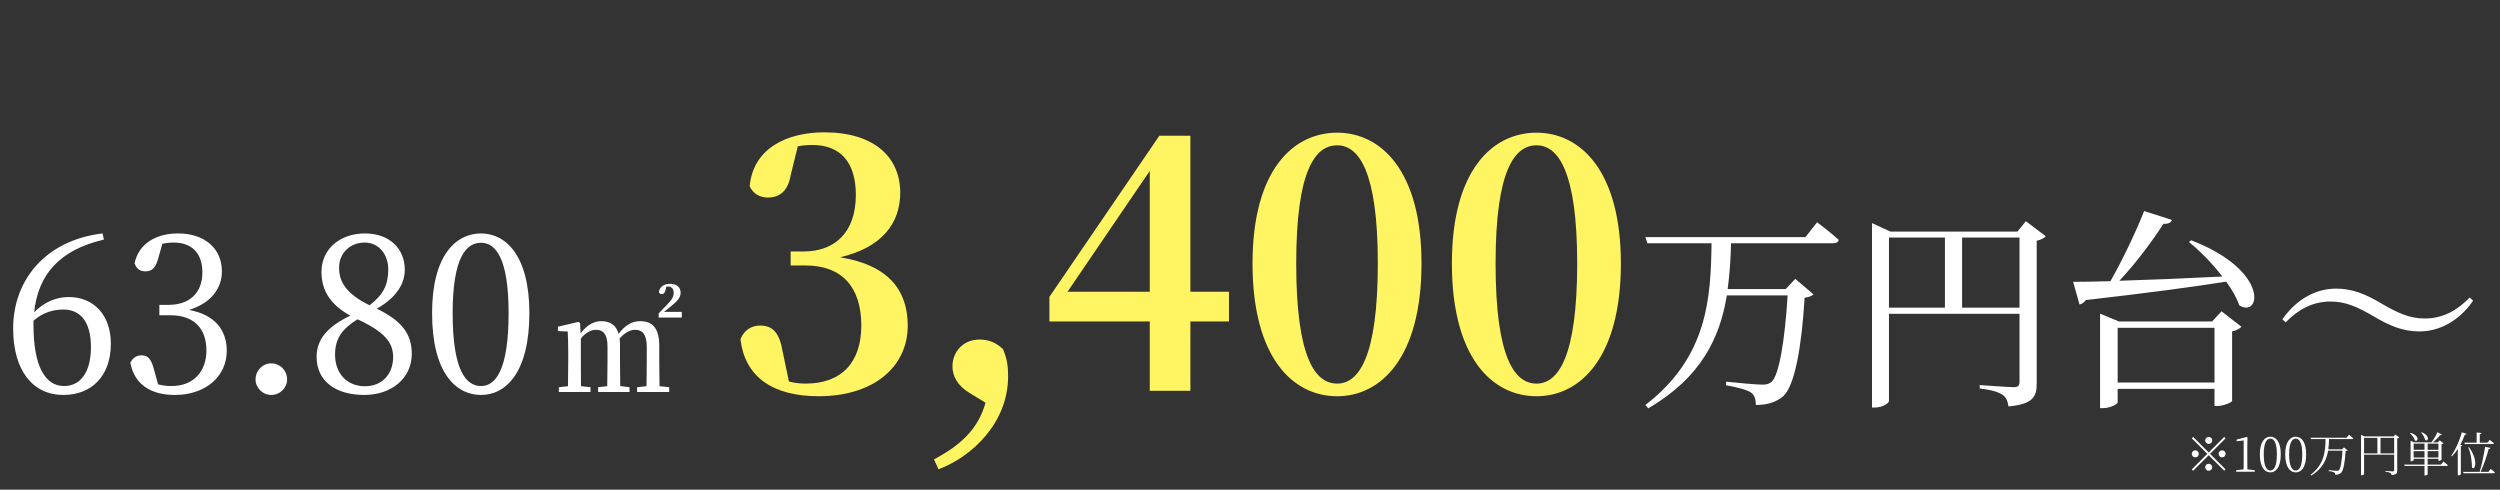
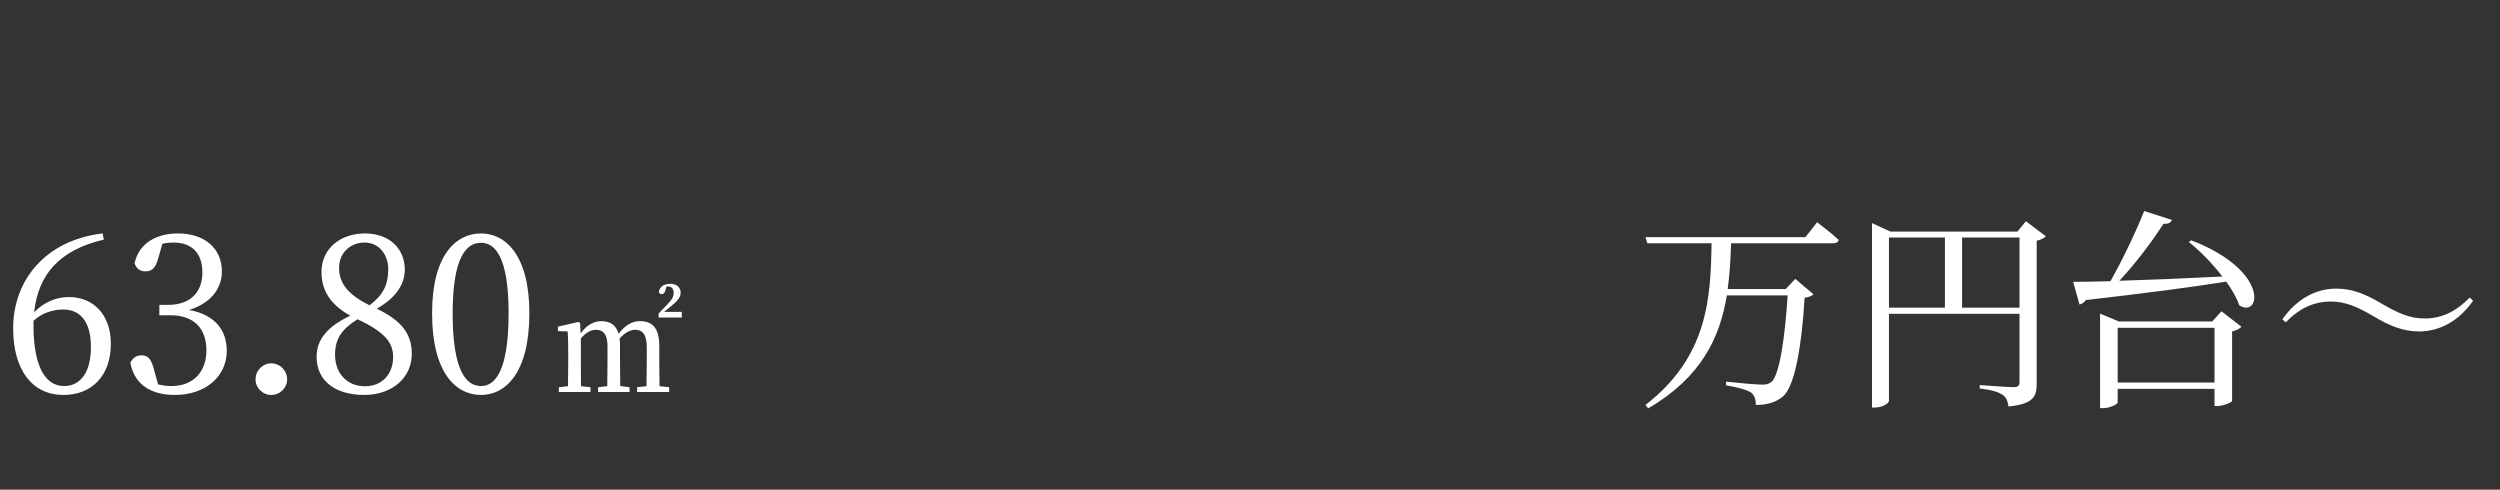
<svg xmlns="http://www.w3.org/2000/svg" width="531" height="104" viewBox="0 0 531 104" fill="none">
  <rect x="0" y="0" width="531" height="104" fill="#333333" stroke="none" />
-   <path d="M169.454 31.081L167.931 37.245C167.351 40.653 165.538 41.958 163.073 41.958C161.405 41.958 159.955 41.161 159.23 39.565C159.955 31.589 166.989 28.108 175.11 28.108C185.697 28.108 191.208 33.402 191.208 40.943C191.208 47.397 187.364 52.545 178.446 54.648C188.815 56.316 192.803 61.754 192.803 69.15C192.803 77.997 185.479 84.16 173.877 84.16C164.088 84.16 158.215 80.027 157.272 72.051C158.07 70.02 159.737 69.15 161.405 69.15C164.088 69.15 165.538 70.528 166.264 74.806L167.569 81.042C168.729 81.332 169.889 81.477 171.122 81.477C178.736 81.477 182.941 76.981 182.941 69.15C182.941 61.029 178.881 56.388 171.122 56.388H167.931V53.415H170.614C177.358 53.415 181.781 49.354 181.781 41.378C181.781 34.417 178.446 30.791 172.572 30.791C171.557 30.791 170.542 30.864 169.454 31.081ZM209.334 85.538L205.999 83.508C203.316 81.912 202.301 79.809 202.301 77.852C202.301 74.661 204.621 72.123 208.029 72.123C209.842 72.123 211.437 72.631 213.033 74.153C213.903 76.184 214.12 77.707 214.12 79.954C214.12 89.744 206.507 96.995 199.328 99.678L198.385 97.575C204.186 94.457 207.739 91.121 209.334 85.538ZM226.735 61.971H244.21V36.302L226.735 61.971ZM261.033 61.971V68.28H252.839V83H244.21V68.28H222.891V63.059L246.24 28.834H252.839V61.971H261.033ZM275.316 55.953C275.316 76.111 279.377 81.477 284.018 81.477C288.514 81.477 292.647 76.039 292.647 55.953C292.647 36.157 288.514 30.864 284.018 30.864C279.377 30.864 275.316 36.085 275.316 55.953ZM284.018 28.181C293.299 28.181 301.928 36.23 301.928 55.953C301.928 75.966 293.299 84.16 284.018 84.16C274.591 84.16 266.035 75.966 266.035 55.953C266.035 36.23 274.591 28.181 284.018 28.181ZM317.662 55.953C317.662 76.111 321.723 81.477 326.364 81.477C330.859 81.477 334.993 76.039 334.993 55.953C334.993 36.157 330.859 30.864 326.364 30.864C321.723 30.864 317.662 36.085 317.662 55.953ZM326.364 28.181C335.645 28.181 344.274 36.23 344.274 55.953C344.274 75.966 335.645 84.16 326.364 84.16C316.937 84.16 308.381 75.966 308.381 55.953C308.381 36.23 316.937 28.181 326.364 28.181Z" fill="#FFF462" />
  <path d="M383.478 50.362L385.954 47.21C385.954 47.21 388.836 49.371 390.546 50.947C390.456 51.442 390.006 51.667 389.376 51.667H367.677C367.587 54.908 367.407 58.15 366.957 61.391H379.292L381.317 59.23L385.189 62.517C384.874 62.832 384.289 63.102 383.298 63.237C382.668 73.861 381.182 81.874 378.796 84.126C377.311 85.386 375.465 86.016 372.944 86.016C372.944 84.936 372.719 83.99 371.954 83.405C371.098 82.775 368.712 82.19 366.596 81.829L366.641 81.064C369.027 81.334 373.124 81.695 374.295 81.695C375.24 81.695 375.69 81.559 376.275 81.109C377.896 79.714 379.112 72.106 379.697 62.742H366.777C365.336 71.61 361.419 80.119 350.075 86.737L349.489 86.016C362.815 75.752 363.355 63.102 363.535 51.667H349.895L349.489 50.362H383.478ZM416.747 65.353H428.947V50.452H416.747V65.353ZM401.216 50.452V65.353H413.101V50.452H401.216ZM430.298 46.985L434.529 50.181C434.214 50.542 433.494 50.947 432.594 51.127V81.469C432.594 84.171 431.918 85.836 426.606 86.331C426.426 85.206 426.156 84.396 425.346 83.855C424.445 83.27 423.095 82.82 420.484 82.505V81.784C420.484 81.784 426.516 82.235 427.687 82.235C428.677 82.235 428.947 81.874 428.947 81.109V66.658H401.216V85.161C401.216 85.656 399.82 86.556 398.244 86.556H397.614V47.39L401.531 49.191H428.497L430.298 46.985ZM449.791 81.244H470.364V69.629H449.791V81.244ZM469.869 68.279L471.85 66.118L476.081 69.404C475.766 69.765 475.091 70.17 474.101 70.395V85.161C474.056 85.476 472.165 86.241 470.949 86.241H470.364V82.595H449.791V85.476C449.791 85.836 448.215 86.692 446.639 86.692H446.054V66.613L450.061 68.279H469.869ZM464.917 51.397L465.412 51.037C482.204 57.52 480.133 67.649 475.631 64.858C475.091 63.282 474.101 61.526 472.84 59.816C465.547 60.986 455.958 62.246 443.038 63.732C442.723 64.227 442.137 64.587 441.687 64.677L440.337 59.861C442.227 59.861 444.929 59.816 448.26 59.725C450.871 55.134 453.707 49.146 455.418 44.824L461.315 46.715C461.135 47.255 460.55 47.615 459.515 47.525C457.309 50.992 453.752 55.809 450.151 59.635C456.228 59.455 463.971 59.14 472.03 58.735C469.914 55.944 467.258 53.288 464.917 51.397ZM504.263 67.243C500.706 65.173 498.23 64.047 495.034 64.047C491.163 64.047 488.101 65.758 485.49 68.459L484.77 67.829C487.831 63.462 491.928 61.301 496.205 61.301C499.536 61.301 502.417 62.427 505.794 64.452C509.35 66.523 511.826 67.649 515.022 67.649C518.894 67.649 521.955 65.893 524.566 63.192L525.287 63.867C522.315 68.189 518.129 70.395 513.852 70.395C510.52 70.395 507.639 69.269 504.263 67.243Z" fill="white" />
  <path d="M7.114 68.13V69.12C7.114 77.674 9.545 81.995 13.597 81.995C16.973 81.995 19.314 79.249 19.314 73.712C19.314 68.22 16.973 65.744 13.462 65.744C11.346 65.744 9.05 66.374 7.114 68.13ZM21.79 49.582L22.061 50.888C12.652 53.093 8.105 58.271 7.249 66.329C9.32 64.213 11.886 63.088 14.588 63.088C19.945 63.088 23.546 66.959 23.546 72.992C23.546 79.924 19.404 83.886 13.462 83.886C6.889 83.886 2.793 78.619 2.793 69.75C2.793 59.576 9.59 51.023 21.79 49.582ZM34.478 51.788L33.667 54.669C33.127 56.695 32.452 57.64 30.876 57.64C29.841 57.64 29.031 57.19 28.581 55.93C29.481 51.653 33.262 49.582 37.809 49.582C43.527 49.582 47.128 52.823 47.128 57.64C47.128 61.422 44.652 64.438 40.15 65.834C45.642 66.824 48.163 70.111 48.163 74.522C48.163 79.924 43.707 83.886 37.134 83.886C32.227 83.886 28.581 81.815 27.68 77.043C28.22 75.963 29.031 75.468 30.066 75.468C31.597 75.468 32.182 76.458 32.767 78.709L33.578 81.635C34.568 81.905 35.513 81.995 36.414 81.995C41.141 81.995 43.842 78.889 43.842 74.432C43.842 69.84 41.276 66.959 36.189 66.959H33.848V64.753H35.783C40.195 64.753 42.986 62.277 42.986 57.865C42.986 53.769 40.735 51.518 36.864 51.518C36.189 51.518 35.378 51.563 34.478 51.788ZM57.61 83.886C55.764 83.886 54.278 82.356 54.278 80.6C54.278 78.709 55.764 77.178 57.61 77.178C59.5 77.178 60.986 78.709 60.986 80.6C60.986 82.356 59.5 83.886 57.61 83.886ZM77.512 82.04C81.114 82.04 83.5 79.519 83.5 75.828C83.5 72.767 81.744 70.516 75.937 67.814C72.695 69.84 71.165 71.866 71.165 75.333C71.165 79.339 73.731 82.04 77.512 82.04ZM72.02 56.875C72.02 59.666 73.326 62.322 78.503 64.843C81.429 62.592 82.464 60.477 82.464 57.19C82.464 54.219 80.619 51.518 77.422 51.518C74.541 51.518 72.02 53.589 72.02 56.875ZM80.033 65.564C85.121 68.04 87.462 70.741 87.462 75.153C87.462 80.33 83.185 83.886 77.377 83.886C71.345 83.886 67.248 81.005 67.248 75.783C67.248 72.001 69.679 69.3 74.406 67.049C70.084 64.663 68.284 61.602 68.284 57.775C68.284 52.733 72.38 49.582 77.512 49.582C82.734 49.582 85.976 52.823 85.976 57.28C85.976 59.891 84.625 62.953 80.033 65.564ZM96.142 66.509C96.142 78.799 99.023 81.995 102.175 81.995C105.191 81.995 108.027 78.754 108.027 66.509C108.027 54.669 105.191 51.563 102.175 51.563C99.023 51.563 96.142 54.669 96.142 66.509ZM102.175 49.582C107.352 49.582 112.439 54.174 112.439 66.509C112.439 79.249 107.352 83.886 102.175 83.886C96.863 83.886 91.775 79.249 91.775 66.509C91.775 54.174 96.863 49.582 102.175 49.582ZM140.028 73.493V76.802C140.028 78.306 140.055 80.439 140.082 82.025L142.134 82.244V83.256H135.324V82.244L137.32 82.025C137.348 80.439 137.375 78.306 137.375 76.802V73.684C137.375 70.977 136.39 70.047 134.941 70.047C133.874 70.047 132.698 70.648 131.604 71.906C131.659 72.317 131.687 72.754 131.687 73.246V76.802C131.687 78.306 131.714 80.439 131.741 81.998L133.71 82.244V83.256H127.037V82.244L128.979 82.025C129.006 80.439 129.034 78.306 129.034 76.802V73.547C129.034 71.004 128.131 70.047 126.6 70.047C125.506 70.047 124.33 70.703 123.373 71.906V76.802C123.373 78.278 123.373 80.439 123.4 82.025L125.424 82.244V83.256H118.696V82.244L120.638 82.025C120.665 80.439 120.692 78.278 120.692 76.802V75.133C120.692 73.274 120.665 71.797 120.583 70.402L118.505 70.32V69.39L122.826 68.378L123.209 68.597L123.318 70.812C124.685 68.98 126.189 68.214 127.721 68.214C129.581 68.214 130.866 69.035 131.386 70.894C132.862 68.98 134.312 68.214 135.953 68.214C138.66 68.214 140.028 69.773 140.028 73.493ZM141.04 66.245H144.814V67.448H139.891V66.573L141.532 64.878C142.571 63.811 143.091 63.182 143.091 62.198C143.091 61.35 142.653 60.858 141.915 60.858C141.778 60.858 141.669 60.858 141.532 60.885L141.34 61.651C141.176 62.307 140.876 62.471 140.52 62.471C140.274 62.471 140.055 62.334 139.946 62.061C140.082 60.885 141.067 60.283 142.352 60.283C143.829 60.283 144.568 61.131 144.568 62.17C144.568 63.237 143.774 64.057 142.325 65.206L141.04 66.245Z" fill="white" />
-   <path d="M469.129 94.296C468.719 94.296 468.379 93.956 468.379 93.546C468.379 93.136 468.719 92.796 469.129 92.796C469.539 92.796 469.879 93.136 469.879 93.546C469.879 93.956 469.539 94.296 469.129 94.296ZM465.829 92.806L469.129 96.106L472.429 92.806L472.719 93.096L469.419 96.396L472.719 99.696L472.429 99.986L469.129 96.686L465.819 99.996L465.529 99.706L468.839 96.396L465.539 93.096L465.829 92.806ZM467.029 96.396C467.029 96.806 466.689 97.146 466.279 97.146C465.869 97.146 465.529 96.806 465.529 96.396C465.529 95.986 465.869 95.646 466.279 95.646C466.689 95.646 467.029 95.986 467.029 96.396ZM471.229 96.396C471.229 95.986 471.569 95.646 471.979 95.646C472.389 95.646 472.729 95.986 472.729 96.396C472.729 96.806 472.389 97.146 471.979 97.146C471.569 97.146 471.229 96.806 471.229 96.396ZM469.129 98.496C469.539 98.496 469.879 98.836 469.879 99.246C469.879 99.656 469.539 99.996 469.129 99.996C468.719 99.996 468.379 99.656 468.379 99.246C468.379 98.836 468.719 98.496 469.129 98.496ZM477.349 99.686L478.909 99.876V100.196H474.959V99.876L476.539 99.686C476.549 99.086 476.559 98.496 476.559 97.906V93.556L475.059 93.726V93.366L477.219 92.806L477.369 92.916L477.329 94.476V97.906C477.329 98.496 477.339 99.086 477.349 99.686ZM480.819 96.486C480.819 99.206 481.509 99.936 482.229 99.936C482.929 99.936 483.609 99.196 483.609 96.486C483.609 93.896 482.929 93.166 482.229 93.166C481.509 93.166 480.819 93.896 480.819 96.486ZM482.229 92.756C483.359 92.756 484.439 93.776 484.439 96.486C484.439 99.316 483.359 100.336 482.229 100.336C481.089 100.336 479.989 99.316 479.989 96.486C479.989 93.776 481.089 92.756 482.229 92.756ZM486.21 96.486C486.21 99.206 486.9 99.936 487.62 99.936C488.32 99.936 489 99.196 489 96.486C489 93.896 488.32 93.166 487.62 93.166C486.9 93.166 486.21 93.896 486.21 96.486ZM487.62 92.756C488.75 92.756 489.83 93.776 489.83 96.486C489.83 99.316 488.75 100.336 487.62 100.336C486.48 100.336 485.38 99.316 485.38 96.486C485.38 93.776 486.48 92.756 487.62 92.756ZM498.411 92.976L498.921 92.336C498.921 92.336 499.491 92.786 499.841 93.106C499.831 93.206 499.731 93.256 499.581 93.256H494.701C494.671 93.976 494.641 94.706 494.531 95.436H497.461L497.861 95.016L498.621 95.656C498.551 95.726 498.411 95.786 498.201 95.806C498.081 98.086 497.751 99.946 497.241 100.436C496.941 100.706 496.531 100.836 496.021 100.836C496.021 100.636 495.971 100.466 495.801 100.356C495.631 100.236 495.081 100.116 494.611 100.046L494.621 99.866C495.151 99.926 496.091 100.006 496.341 100.006C496.551 100.006 496.651 99.976 496.781 99.876C497.151 99.556 497.421 97.796 497.551 95.726H494.491C494.161 97.646 493.321 99.516 490.931 101.006L490.781 100.836C493.751 98.576 493.901 95.756 493.951 93.256H490.861L490.771 92.976H498.411ZM505.621 96.296H508.521V92.996H505.621V96.296ZM502.131 92.996V96.296H504.961V92.996H502.131ZM508.761 92.276L509.611 92.926C509.541 93.006 509.371 93.096 509.171 93.126V99.946C509.171 100.466 509.041 100.806 507.991 100.906C507.961 100.696 507.891 100.546 507.711 100.446C507.531 100.346 507.221 100.256 506.651 100.186V100.026C506.651 100.026 507.971 100.126 508.221 100.126C508.451 100.126 508.521 100.046 508.521 99.866V96.576H502.131V100.696C502.131 100.786 501.891 100.956 501.601 100.956H501.481V92.356L502.191 92.696H508.421L508.761 92.276ZM514.251 91.876L514.361 91.806C516.321 92.586 515.711 93.966 515.081 93.436C515.011 92.926 514.621 92.276 514.251 91.876ZM511.891 92.026L512.001 91.936C514.071 92.586 513.581 93.986 512.911 93.536C512.791 93.026 512.311 92.386 511.891 92.026ZM512.661 97.176H514.961V95.826H512.661V97.176ZM514.961 94.226H512.661V95.536H514.961V94.226ZM517.921 94.226H515.631V95.536H517.921V94.226ZM515.631 97.176H517.921V95.826H515.631V97.176ZM518.461 98.676L518.991 98.026C518.991 98.026 519.571 98.486 519.941 98.816C519.911 98.916 519.821 98.966 519.671 98.966H515.631V100.766C515.631 100.826 515.411 100.986 515.061 100.986H514.961V98.966H510.741L510.661 98.676H514.961V97.456H512.661V97.736C512.661 97.806 512.391 97.966 512.121 97.966H512.011V93.616L512.721 93.946H516.451C516.841 93.436 517.341 92.606 517.711 91.806L518.681 92.296C518.631 92.376 518.501 92.456 518.281 92.416C517.821 92.996 517.251 93.556 516.731 93.946H517.821L518.191 93.536L519.001 94.156C518.931 94.236 518.771 94.316 518.581 94.356V97.646C518.571 97.706 518.241 97.876 518.021 97.876H517.921V97.456H515.631V98.676H518.461ZM523.441 94.016H526.041V91.856L527.071 91.966C527.051 92.106 526.951 92.206 526.701 92.236V94.016H528.351L528.831 93.416C528.831 93.416 529.371 93.846 529.711 94.156C529.681 94.266 529.591 94.316 529.451 94.316H523.521L523.441 94.016ZM524.261 95.056L524.411 94.986C526.541 97.926 525.621 100.106 525.051 99.276C525.031 98.266 524.881 96.366 524.261 95.056ZM522.881 91.816L523.911 92.146C523.871 92.256 523.751 92.336 523.531 92.326C523.261 93.076 522.941 93.786 522.581 94.456L522.981 94.606C522.951 94.696 522.851 94.766 522.681 94.796V100.746C522.671 100.806 522.401 100.966 522.151 100.966H522.031V95.366C521.641 95.966 521.211 96.496 520.771 96.926L520.631 96.826C521.501 95.616 522.381 93.716 522.881 91.816ZM528.541 100.226L529.031 99.606C529.031 99.606 529.591 100.036 529.931 100.356C529.901 100.466 529.801 100.516 529.671 100.516H523.241L523.171 100.226H526.681C527.141 98.646 527.601 96.466 527.841 94.896L528.961 95.136C528.931 95.266 528.821 95.366 528.591 95.376C528.241 96.746 527.581 98.706 526.881 100.226H528.541Z" fill="white" />
</svg>